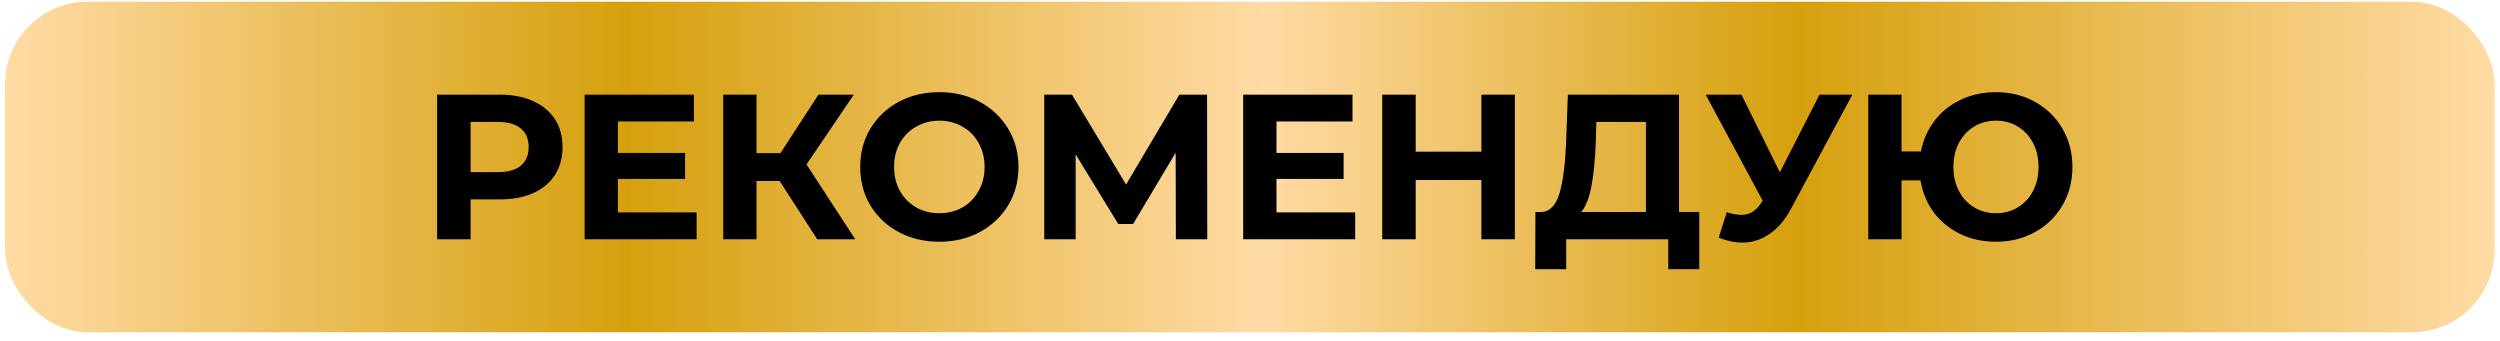
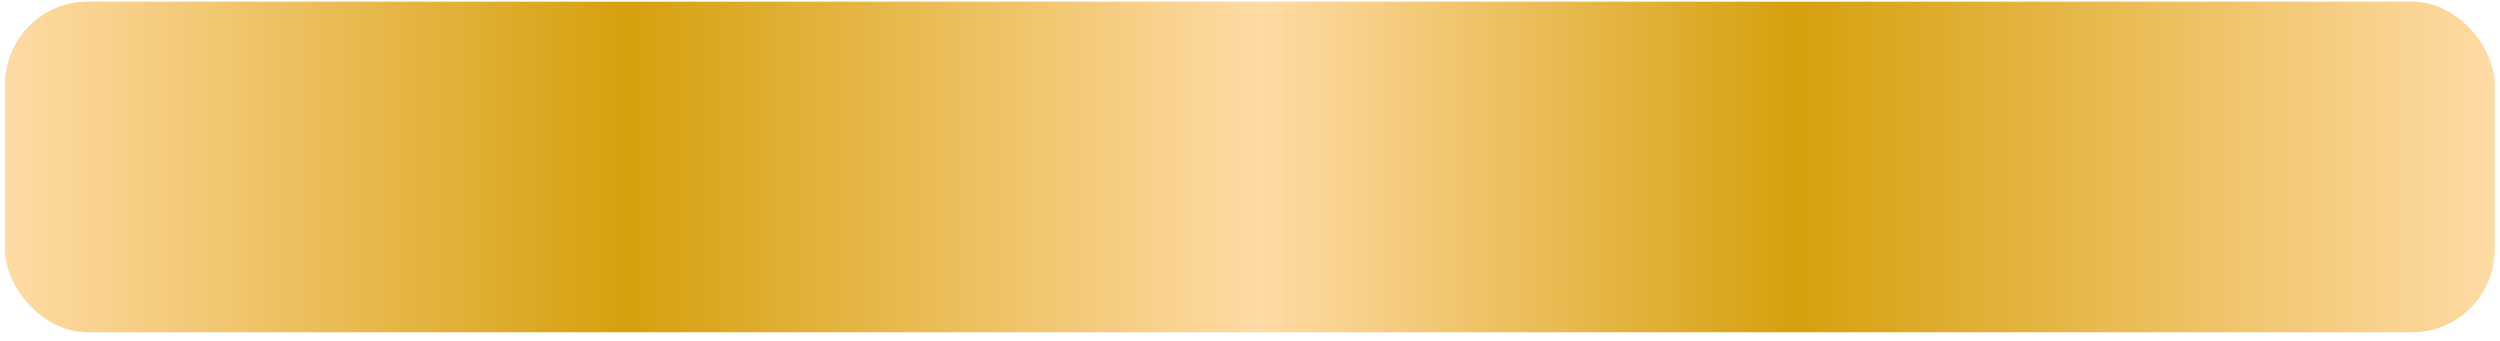
<svg xmlns="http://www.w3.org/2000/svg" width="242" height="33" viewBox="0 0 242 33" fill="none">
  <rect x="0.484" y="0.161" width="241" height="32" rx="8" fill="url(#paint0_linear_4132_52)" />
-   <path d="M48.374 9.161C49.614 9.161 50.688 9.368 51.594 9.781C52.514 10.194 53.221 10.781 53.714 11.541C54.208 12.301 54.454 13.201 54.454 14.241C54.454 15.268 54.208 16.168 53.714 16.941C53.221 17.701 52.514 18.288 51.594 18.701C50.688 19.101 49.614 19.301 48.374 19.301H45.554V23.161H42.314V9.161H48.374ZM48.194 16.661C49.168 16.661 49.908 16.454 50.414 16.041C50.921 15.614 51.174 15.014 51.174 14.241C51.174 13.454 50.921 12.854 50.414 12.441C49.908 12.014 49.168 11.801 48.194 11.801H45.554V16.661H48.194ZM67.432 20.561V23.161H56.592V9.161H67.172V11.761H59.812V14.801H66.312V17.321H59.812V20.561H67.432ZM75.469 17.521H73.229V23.161H70.009V9.161H73.229V14.821H75.549L79.229 9.161H82.649L78.069 15.921L82.789 23.161H79.109L75.469 17.521ZM90.928 23.401C89.475 23.401 88.161 23.088 86.988 22.461C85.828 21.834 84.915 20.974 84.248 19.881C83.594 18.774 83.268 17.534 83.268 16.161C83.268 14.788 83.594 13.554 84.248 12.461C84.915 11.354 85.828 10.488 86.988 9.861C88.161 9.234 89.475 8.921 90.928 8.921C92.381 8.921 93.688 9.234 94.848 9.861C96.008 10.488 96.921 11.354 97.588 12.461C98.254 13.554 98.588 14.788 98.588 16.161C98.588 17.534 98.254 18.774 97.588 19.881C96.921 20.974 96.008 21.834 94.848 22.461C93.688 23.088 92.381 23.401 90.928 23.401ZM90.928 20.641C91.754 20.641 92.501 20.454 93.168 20.081C93.835 19.694 94.355 19.161 94.728 18.481C95.115 17.801 95.308 17.028 95.308 16.161C95.308 15.294 95.115 14.521 94.728 13.841C94.355 13.161 93.835 12.634 93.168 12.261C92.501 11.874 91.754 11.681 90.928 11.681C90.101 11.681 89.355 11.874 88.688 12.261C88.021 12.634 87.495 13.161 87.108 13.841C86.734 14.521 86.548 15.294 86.548 16.161C86.548 17.028 86.734 17.801 87.108 18.481C87.495 19.161 88.021 19.694 88.688 20.081C89.355 20.454 90.101 20.641 90.928 20.641ZM113.824 23.161L113.804 14.781L109.684 21.681H108.244L104.124 14.941V23.161H101.084V9.161H103.764L109.004 17.861L114.164 9.161H116.844L116.864 23.161H113.824ZM131.182 20.561V23.161H120.342V9.161H130.922V11.761H123.562V14.801H130.062V17.321H123.562V20.561H131.182ZM146.639 9.161V23.161H143.399V17.421H137.039V23.161H133.799V9.161H137.039V14.681H143.399V9.161H146.639ZM164.489 20.521V26.061H161.489V23.161H151.609V26.061H148.609L148.629 20.521H149.189C150.029 20.494 150.622 19.881 150.969 18.681C151.315 17.481 151.529 15.768 151.609 13.541L151.769 9.161H162.529V20.521H164.489ZM154.469 13.841C154.402 15.508 154.262 16.908 154.049 18.041C153.835 19.161 153.509 19.988 153.069 20.521H159.329V11.801H154.529L154.469 13.841ZM179.31 9.161L173.35 20.241C172.776 21.308 172.083 22.114 171.27 22.661C170.47 23.208 169.596 23.481 168.65 23.481C167.916 23.481 167.156 23.321 166.37 23.001L167.15 20.541C167.71 20.714 168.176 20.801 168.55 20.801C168.95 20.801 169.31 20.708 169.63 20.521C169.95 20.321 170.243 20.014 170.51 19.601L170.63 19.441L165.11 9.161H168.57L172.29 16.681L176.13 9.161H179.31ZM193.209 8.921C194.609 8.921 195.869 9.234 196.989 9.861C198.123 10.488 199.009 11.354 199.649 12.461C200.289 13.554 200.609 14.788 200.609 16.161C200.609 17.534 200.289 18.774 199.649 19.881C199.009 20.974 198.123 21.834 196.989 22.461C195.869 23.088 194.609 23.401 193.209 23.401C191.956 23.401 190.809 23.154 189.769 22.661C188.729 22.154 187.869 21.454 187.189 20.561C186.523 19.654 186.096 18.621 185.909 17.461H184.069V23.161H180.849V9.161H184.069V14.661H185.949C186.163 13.541 186.603 12.548 187.269 11.681C187.949 10.801 188.803 10.121 189.829 9.641C190.856 9.161 191.983 8.921 193.209 8.921ZM193.209 20.641C193.983 20.641 194.683 20.454 195.309 20.081C195.936 19.708 196.429 19.181 196.789 18.501C197.149 17.821 197.329 17.041 197.329 16.161C197.329 15.281 197.149 14.501 196.789 13.821C196.429 13.141 195.936 12.614 195.309 12.241C194.683 11.868 193.983 11.681 193.209 11.681C192.436 11.681 191.736 11.868 191.109 12.241C190.483 12.614 189.989 13.141 189.629 13.821C189.269 14.501 189.089 15.281 189.089 16.161C189.089 17.041 189.269 17.821 189.629 18.501C189.989 19.181 190.483 19.708 191.109 20.081C191.736 20.454 192.436 20.641 193.209 20.641Z" fill="black" />
  <defs>
    <linearGradient id="paint0_linear_4132_52" x1="0.484" y1="16.186" x2="241.484" y2="16.186" gradientUnits="userSpaceOnUse">
      <stop stop-color="#FFDBA5" />
      <stop offset="0.25" stop-color="#D6A00D" />
      <stop offset="0.505" stop-color="#FFDBA5" />
      <stop offset="0.719" stop-color="#D6A00D" />
      <stop offset="1" stop-color="#FFDBA5" />
    </linearGradient>
  </defs>
</svg>